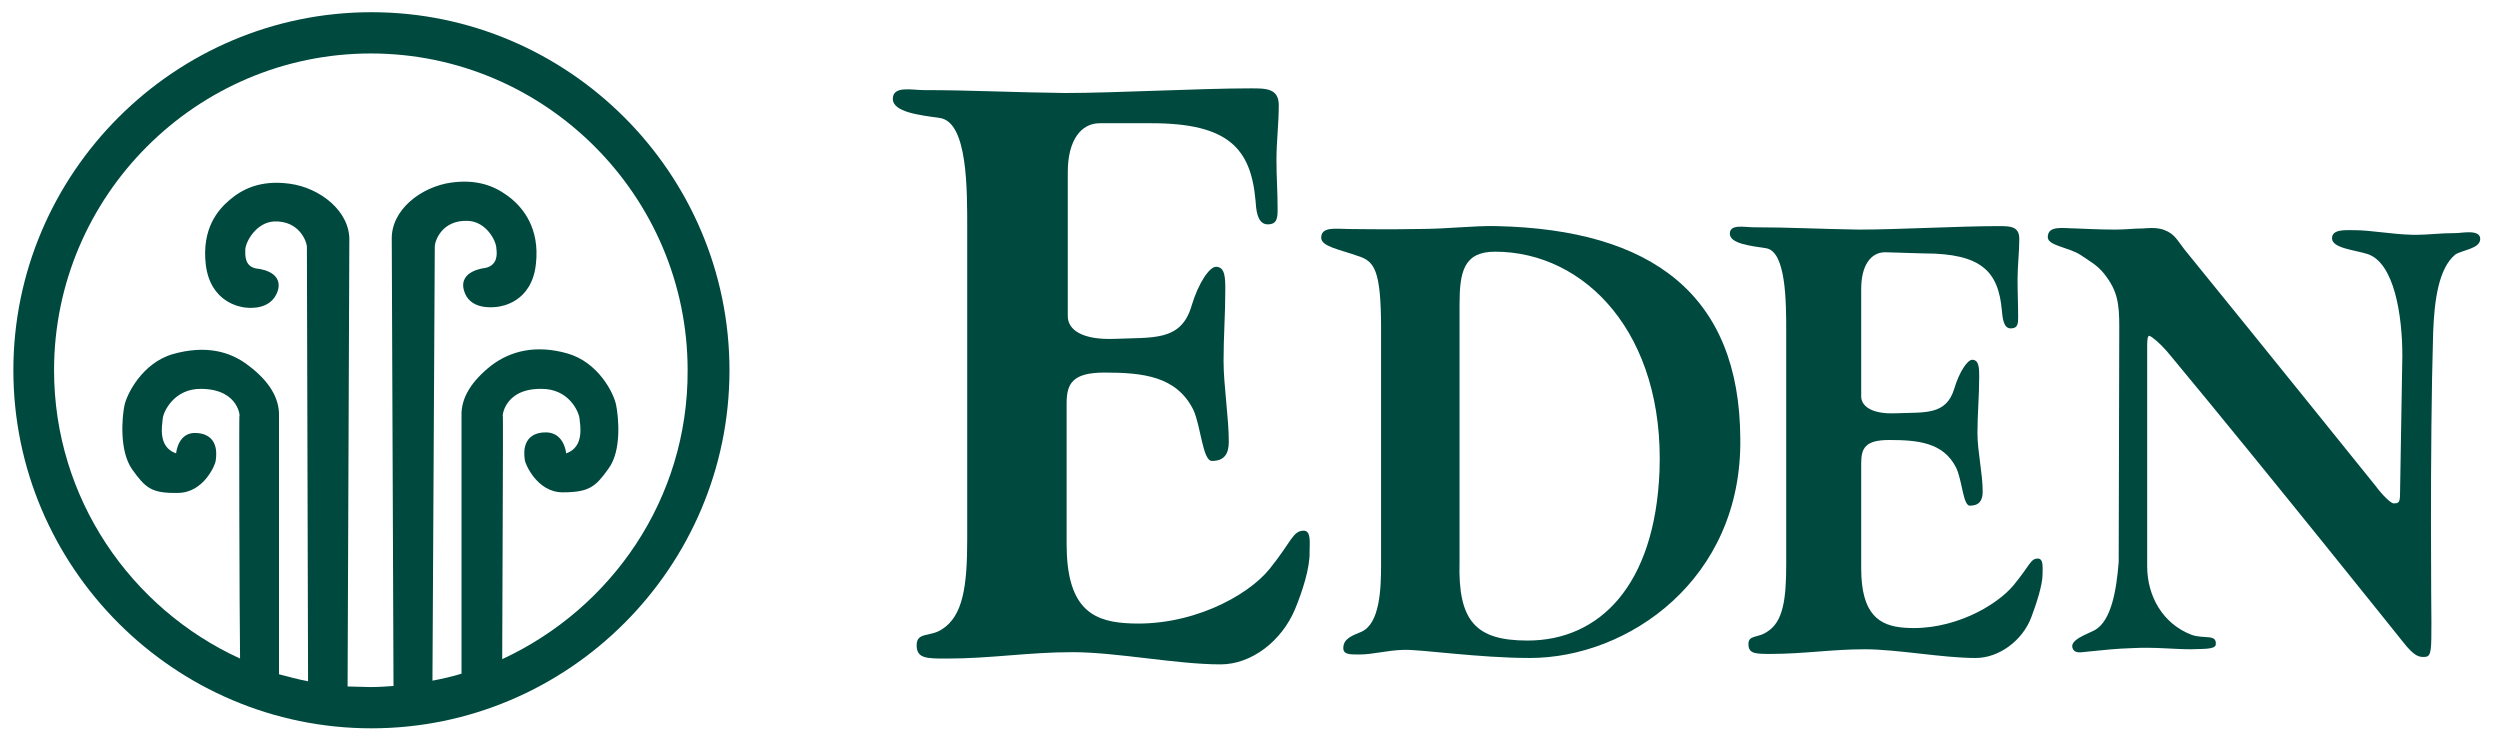
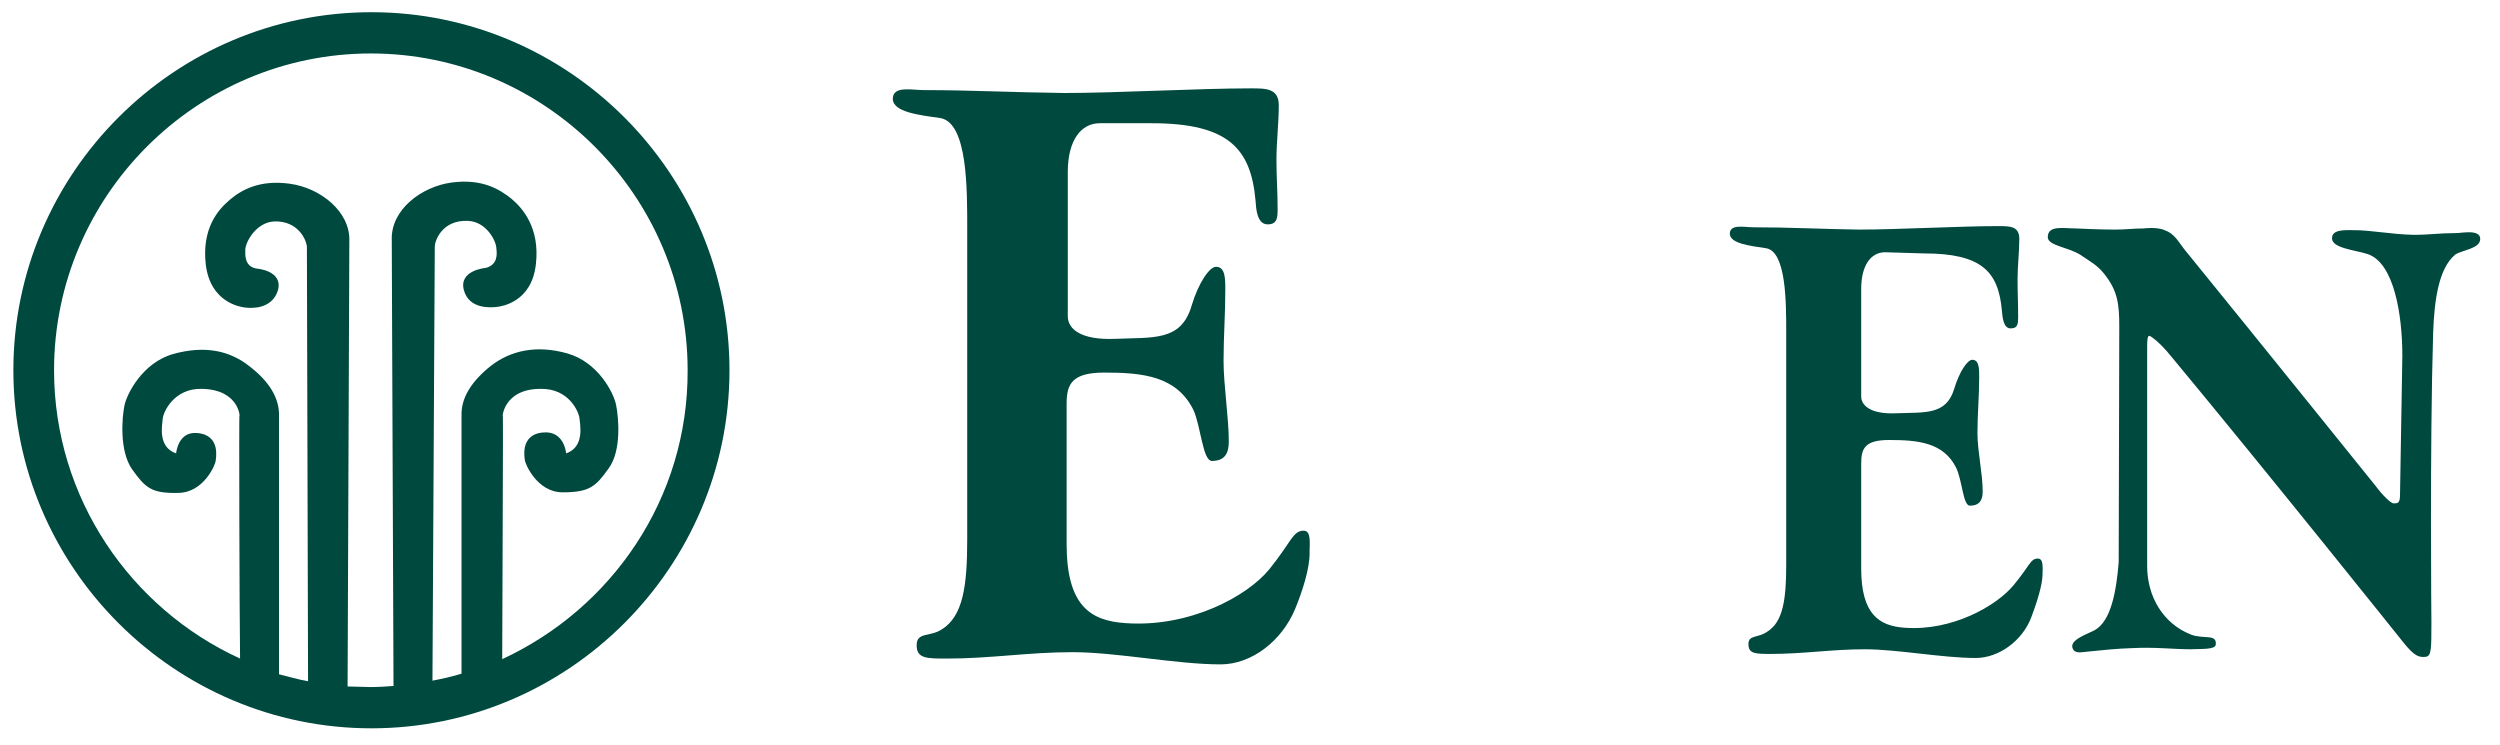
<svg xmlns="http://www.w3.org/2000/svg" version="1.1" id="Layer_1" x="0px" y="0px" viewBox="0 0 430.1 128.1" style="enable-background:new 0 0 430.1 128.1;" xml:space="preserve">
  <style type="text/css">
	.st0{fill-rule:evenodd;clip-rule:evenodd;fill:#00493F;}
	.st1{fill:#00493F;}
</style>
  <g>
    <g>
      <path class="st0" d="M418.6,57.2C418,77,418.3,107,418.3,107c0,4.7,0,5.9-1,6c-1.1,0.1-1.9,0-4-2.7c0,0-23.1-28.9-39.7-48.9    c-1.2-1.5-2.4-2.7-3.4-3.4c-0.4-0.2-0.8-0.8-0.8,1.5v37.9c0,5.2,2.7,9.9,7.6,11.8c2.2,0.8,4.4-0.2,4.2,1.7    c-0.1,0.9-2.5,0.7-4.3,0.8c-3,0-6.1-0.4-10-0.2c-3,0.1-4.6,0.3-7.7,0.6c-1.1,0.1-2.2,0.4-2.6-0.5c-0.7-1.5,2.5-2.5,3.8-3.2    c2.8-1.6,3.7-6.7,4.1-11.7l0.1-40.5c0-4-0.3-6.2-2.6-9.1c-1.2-1.5-2.4-2.1-4-3.2c-2.1-1.4-5.7-1.6-5.7-3.1c0-2.1,2.7-1.5,4.8-1.5    c0,0,4.1,0.2,6.7,0.2c2,0,3.3-0.2,5-0.2c0,0,2.3-0.3,3.6,0.3c1.7,0.6,2.3,1.9,3.4,3.3c13.9,17.1,32.9,40.7,32.9,40.7    c1.1,1.5,2.6,3,3.1,3c0.7,0,1.1,0,1.1-1.5l0.4-23.9c0-7-1.4-16-6-17.5c-2.2-0.7-6.1-1-6.1-2.7c0-1.6,2.3-1.4,3.8-1.4    c3,0,6.2,0.7,10.2,0.8c2.9,0,4.4-0.3,7.4-0.3c0.9,0,4.1-0.7,4.1,1s-3.1,1.9-4.3,2.7C419.5,46.2,418.8,51.8,418.6,57.2z" />
      <path class="st0" d="M349.5,106.1c-1.5,4.1-5.6,7.1-9.6,7.1c-5.7,0-13.5-1.5-19.1-1.5s-10.5,0.8-16.1,0.8c-2.7,0-3.9,0-3.9-1.7    c0-1.6,1.6-1,3.2-2.1c2.8-1.7,3.3-5.7,3.3-11.6v-40c0-5.1,0-13.9-3.5-14.4c-2.7-0.4-6.2-0.8-6.2-2.5s2.5-1.1,4-1.1    c6,0,11.6,0.3,18.2,0.4c6.6,0,17.4-0.6,24-0.6c2,0,3.6,0,3.6,2.2c0,2.3-0.3,4.6-0.3,7c0,2.3,0.1,4,0.1,6.4c0,1.1,0,2-1.3,2    s-1.4-2.1-1.5-3.1c-0.6-6.7-3.5-9.8-13.4-9.8l-6.7-0.2c-2.4,0-4.1,2.2-4.1,6.3v18.5c0,1.6,1.7,3.1,6,2.9c4.9-0.2,8.6,0.4,10-4.2    c0.9-3,2.3-5,3.1-5c1.2,0,1.2,1.5,1.2,3c0,3.2-0.3,6.4-0.3,9.6s0.9,6.9,0.9,10.1c0,1.5-0.6,2.4-2.2,2.4c-1.2,0-1.3-4.4-2.4-6.6    c-2.2-4.3-6.6-4.7-11.5-4.7c-4.1,0-4.8,1.4-4.8,4v18.1c0,7.8,3,9.9,7.5,10.2c8.2,0.6,15.8-3.8,18.7-7.3c2.9-3.5,2.9-4.6,4.2-4.6    c1,0,0.8,1.6,0.8,2.7C351.4,100.6,350.4,103.7,349.5,106.1z" />
-       <path class="st0" d="M257.5,38.9c-4.1-0.1-8.3,0.5-13.7,0.5c-4.6,0.1-11.7,0-11.7,0c-2.2,0-4.8-0.5-4.8,1.5c0,1.5,3.1,2,6.2,3.1    c2.9,0.9,4.1,2.2,4.1,12.6v40.6c0,4.1-0.2,10.1-3.4,11.5c-1.4,0.6-3.1,1.1-3.1,2.8c0,1.1,1.1,1.1,2.7,1.1c2.5,0,4.6-0.7,7.7-0.8    c2.8-0.1,13,1.4,21.7,1.4c16.9,0,36.5-13.5,36.2-37.7C299.3,50.7,284.2,39.5,257.5,38.9z M285.5,81.1    c-0.8,19.6-10.3,29.1-22.7,29.1c-8.9,0-12-3.3-11.7-13.6V52.4c0-5.6,0.7-9.1,6.1-9.1C272.7,43.3,286.4,57.4,285.5,81.1z" />
      <path class="st0" d="M222.8,104.8c-2.3,5.5-7.5,9.5-12.8,9.5c-7.6,0-17.9-2.1-25.5-2.1s-14,1.1-21.6,1.1c-3.5,0-5.2,0-5.2-2.3    s2.3-1.4,4.3-2.7c3.7-2.3,4.4-7.5,4.4-15.5V39.5c0-6.9,0.1-18.5-4.7-19.2c-3.5-0.5-8.1-1-8.1-3.3s3.3-1.5,5.3-1.5    c7.9,0,15.5,0.4,24.3,0.5c8.7,0,23.2-0.8,32-0.8c2.6,0,4.8,0,4.8,2.9c0,3.1-0.4,6.3-0.4,9.4s0.2,5.3,0.2,8.5    c0,1.5-0.1,2.6-1.7,2.6c-1.9,0-2-2.8-2.1-4.1c-0.8-8.9-4.6-13.3-17.9-13.3h-8.9c-3.2,0-5.5,2.9-5.5,8.4v24.8c0,2.3,2.4,4.1,8,3.9    c6.6-0.3,11.5,0.5,13.3-5.7c1.2-4,3.1-6.7,4.2-6.7c1.6,0,1.6,2,1.6,4c0,4.2-0.3,8-0.3,12.2s0.9,9.7,0.9,13.9c0,2-0.7,3.3-2.9,3.3    c-1.6,0-1.9-6-3.2-8.8c-2.9-5.8-8.7-6.4-15.3-6.4c-5.5,0-6.5,1.9-6.5,5.3v24.2c0,10.5,4,13.2,10.1,13.6c11,0.8,21-4.6,24.8-9.3    s4-6.6,5.9-6.6c1.3,0,1,2.2,1,3.6C225.4,97.7,224,101.9,222.8,104.8z" />
    </g>
    <g>
      <path class="st1" d="M63.9,2.1C30,2.1,2.3,29.8,2.3,63.7s27.7,61.6,61.6,61.6s61.6-27.7,61.6-61.6S97.8,2.1,63.9,2.1z M86.4,113.4    c0-7.4,0.2-42.7,0.1-41.9c-0.1,0.7-0.1-4.6,6.5-4.6c4.9-0.1,6.6,4,6.7,5.1s0.9,4.9-2.3,6c0,0-0.3-3.9-3.9-3.6    c-4.2,0.3-3.2,4.6-3.2,4.8c0,0.4,2,5.5,6.5,5.5c4.6,0,5.7-1,7.9-4.1c2.3-3.1,1.7-8.9,1.3-10.9c-0.4-2.1-3.1-7.4-8.4-8.9    s-9.7-0.5-13.1,2.1c-3.3,2.6-5.2,5.5-5.1,8.6v44.4c-1.6,0.5-3.4,0.9-5,1.2l0.4-74.7c0-0.9,1.2-4.6,5.7-4.4    c3.1,0.1,4.9,3.4,4.9,4.8c0.1,0.8,0.3,2.8-1.9,3.3c0,0-4.6,0.4-3.7,3.8c0.9,3.4,4.8,3,5.7,2.9c0.8-0.1,6-0.8,6.7-7.4    c0.7-6.2-2.3-9.6-4.2-11.2c-2-1.6-5-3.5-10.3-2.8c-5.2,0.7-10.5,4.7-10.3,9.9l0.3,76.7h0.2c-1.3,0.1-2.8,0.2-4.2,0.2    c-1.3,0-2.6-0.1-3.9-0.1l0.3-76.6c0.2-5.1-5-9.2-10.3-9.9c-5.2-0.7-8.3,1.1-10.3,2.8s-4.8,4.9-4.1,11.1c0.8,6.6,6,7.3,6.7,7.4    c0.8,0.1,4.6,0.5,5.7-2.9c1-3.5-3.7-3.8-3.7-3.8c-2.1-0.4-1.9-2.4-1.9-3.3c0.1-1.4,1.9-4.6,4.9-4.8c4.4-0.2,5.7,3.5,5.7,4.4    l0.2,74.7c-1.7-0.3-3.4-0.8-5-1.2V71.6c0.1-3.1-1.7-6-5.1-8.6c-3.4-2.7-7.7-3.6-13.1-2.1c-5.3,1.5-8,6.9-8.4,8.9    s-0.9,7.7,1.3,10.9c2.3,3.2,3.3,4.2,7.9,4.1c4.5,0,6.5-5,6.5-5.5c0-0.2,1-4.5-3.2-4.8c-3.3-0.3-3.6,3.5-3.6,3.5    c-3.2-1.1-2.4-4.8-2.3-6c0.1-1.1,1.9-5.2,6.7-5.1c6.7,0.1,6.6,5.3,6.5,4.6c-0.1-0.9,0,34,0.1,41.8c-18.8-8.6-32-27.6-32-49.6    c0-30,24.5-54.5,54.5-54.5s54.5,24.5,54.5,54.5C118.4,85.8,105.2,104.7,86.4,113.4z" />
    </g>
  </g>
</svg>